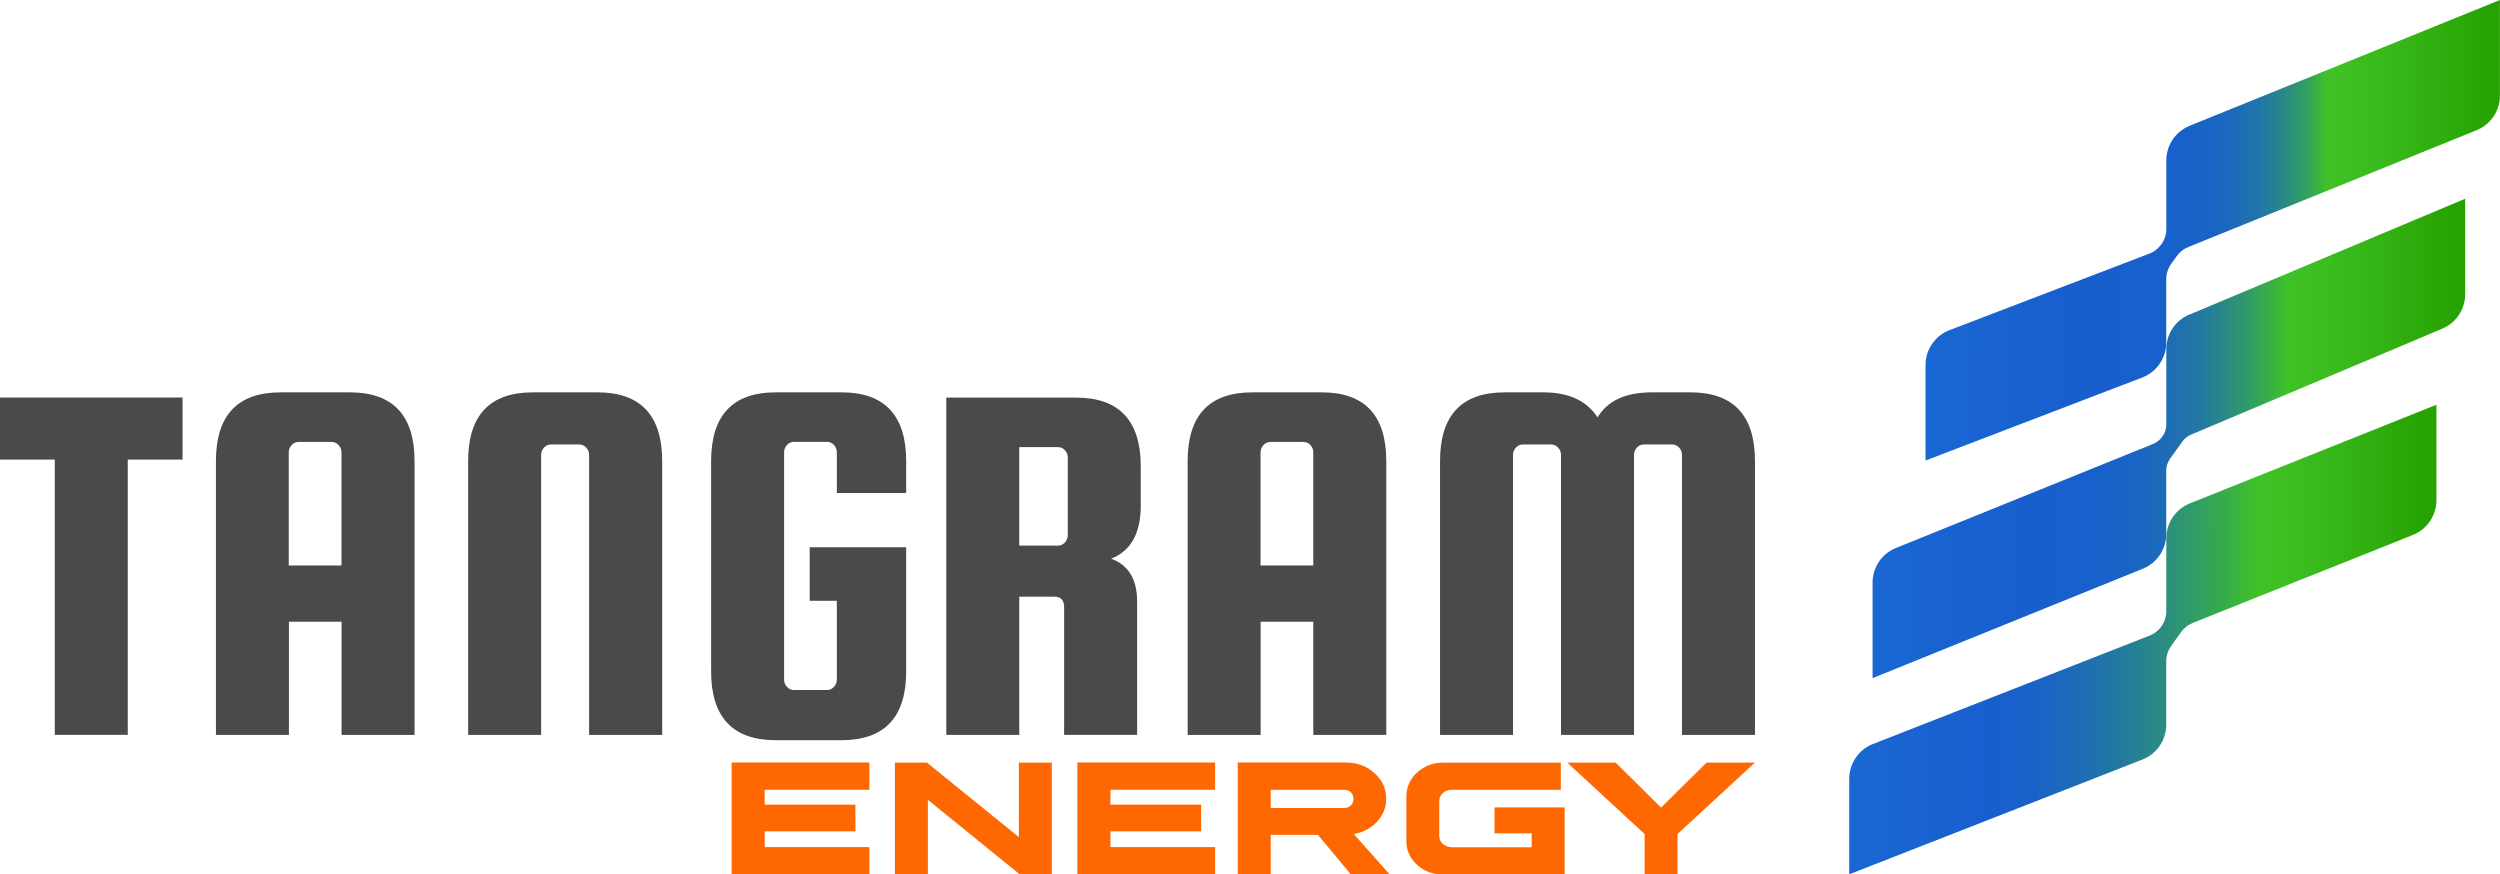
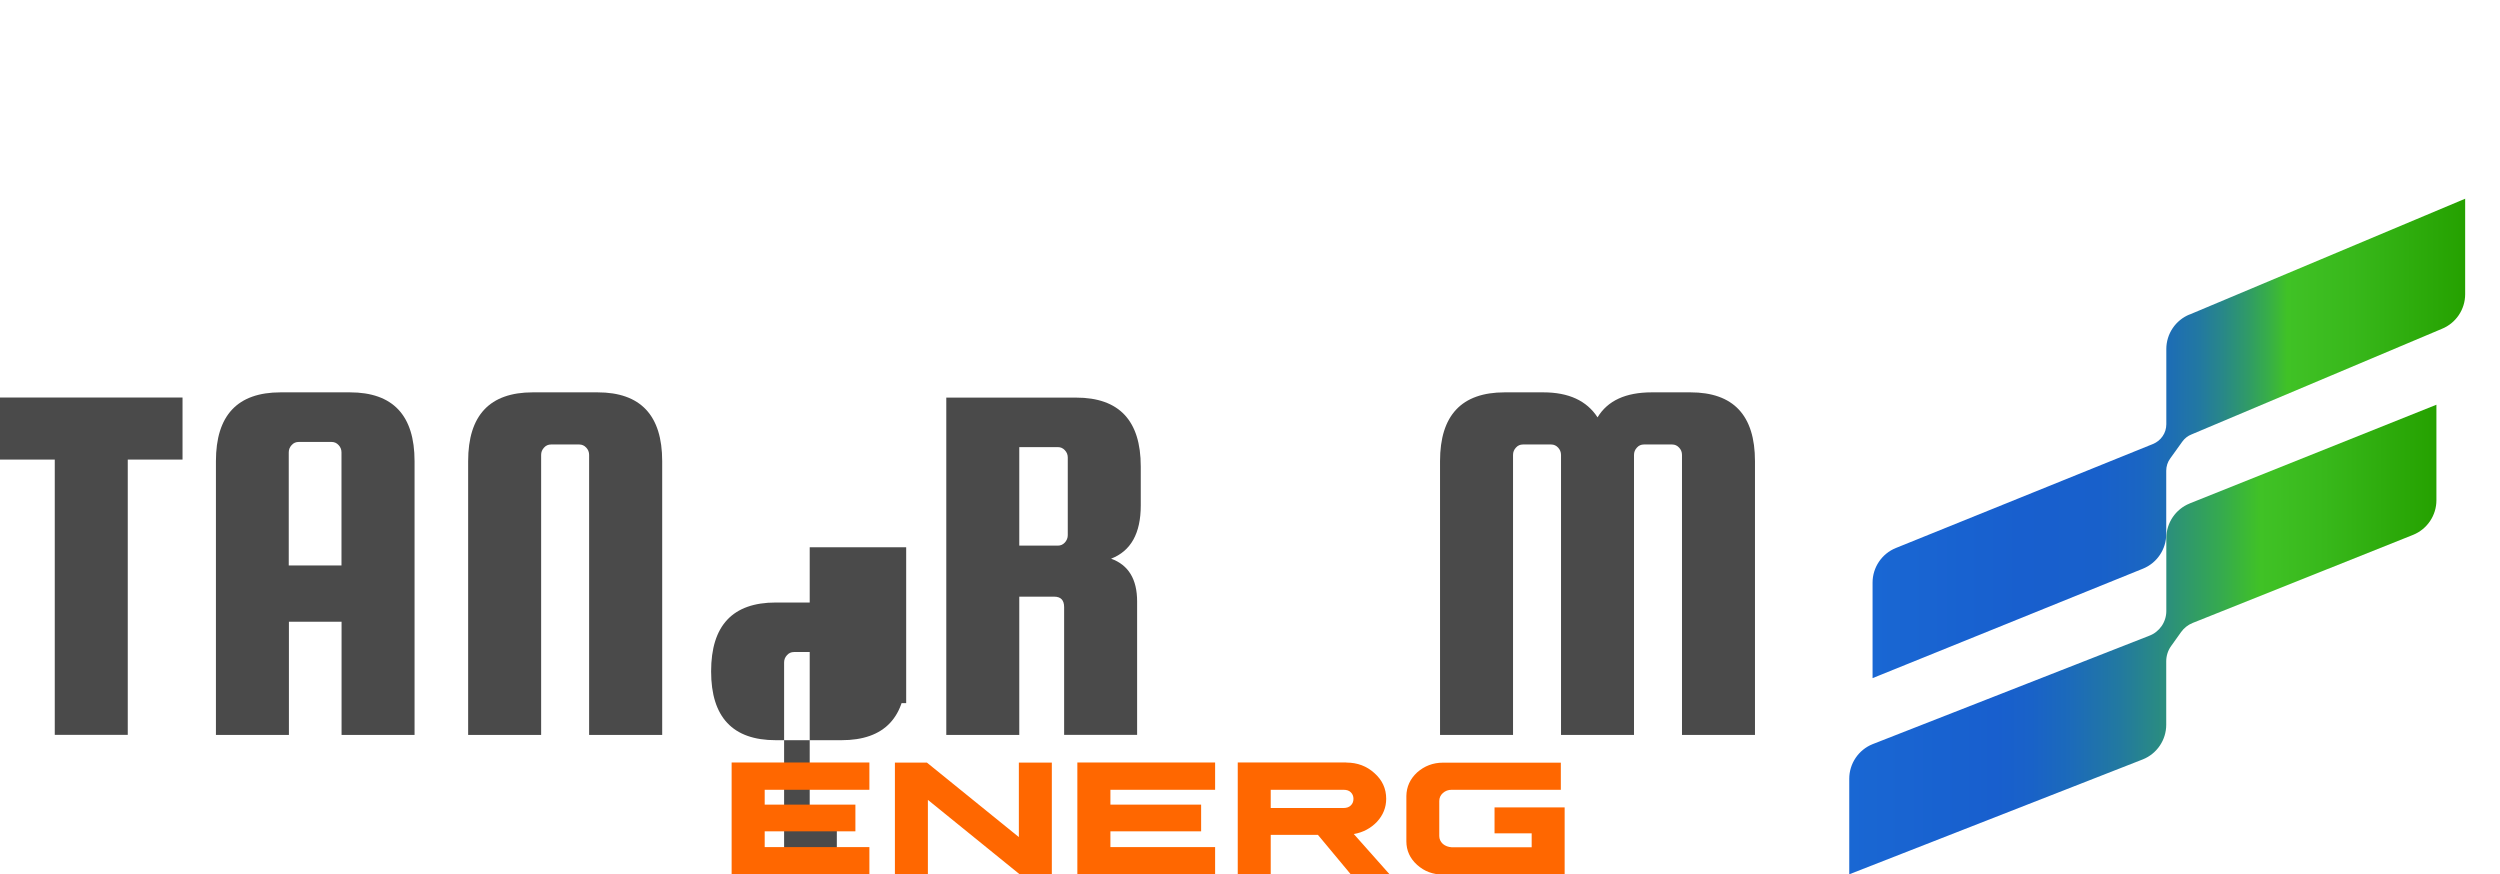
<svg xmlns="http://www.w3.org/2000/svg" id="Layer_2" viewBox="0 0 294.89 103.13">
  <defs>
    <style>.cls-1{fill:url(#linear-gradient-2);}.cls-2{fill:#ff6700;}.cls-3{fill:#4a4a4a;}.cls-4{fill:url(#linear-gradient-3);}.cls-5{fill:url(#linear-gradient);}</style>
    <linearGradient id="linear-gradient" x1="227.14" y1="27.16" x2="294.89" y2="27.16" gradientUnits="userSpaceOnUse">
      <stop offset="0" stop-color="#1967d3" />
      <stop offset=".25" stop-color="#185fce" />
      <stop offset=".43" stop-color="#1860cc" />
      <stop offset=".5" stop-color="#1a64c5" />
      <stop offset=".54" stop-color="#1c6bb9" />
      <stop offset=".58" stop-color="#2075a8" />
      <stop offset=".61" stop-color="#268292" />
      <stop offset=".64" stop-color="#2c9277" />
      <stop offset=".67" stop-color="#34a557" />
      <stop offset=".69" stop-color="#3cba32" />
      <stop offset=".7" stop-color="#40c226" />
      <stop offset=".81" stop-color="#38b81b" />
      <stop offset="1" stop-color="#25a100" />
    </linearGradient>
    <linearGradient id="linear-gradient-2" x1="220.89" y1="51.71" x2="290.78" y2="51.71" gradientUnits="userSpaceOnUse">
      <stop offset="0" stop-color="#1967d3" />
      <stop offset=".25" stop-color="#185fce" />
      <stop offset=".38" stop-color="#1860cb" />
      <stop offset=".45" stop-color="#1a65c3" />
      <stop offset=".5" stop-color="#1d6db5" />
      <stop offset=".55" stop-color="#2278a2" />
      <stop offset=".59" stop-color="#288789" />
      <stop offset=".63" stop-color="#2f996a" />
      <stop offset=".67" stop-color="#38af46" />
      <stop offset=".7" stop-color="#40c226" />
      <stop offset=".81" stop-color="#38b81b" />
      <stop offset="1" stop-color="#25a100" />
    </linearGradient>
    <linearGradient id="linear-gradient-3" x1="218.14" y1="75.43" x2="287.4" y2="75.43" gradientUnits="userSpaceOnUse">
      <stop offset="0" stop-color="#1967d3" />
      <stop offset=".25" stop-color="#185fce" />
      <stop offset=".31" stop-color="#1962c8" />
      <stop offset=".38" stop-color="#1c6bb9" />
      <stop offset=".46" stop-color="#2279a0" />
      <stop offset=".54" stop-color="#2b8e7d" />
      <stop offset=".63" stop-color="#35a950" />
      <stop offset=".7" stop-color="#40c226" />
      <stop offset=".81" stop-color="#38b81b" />
      <stop offset="1" stop-color="#25a100" />
    </linearGradient>
  </defs>
  <g id="Layer_1-2">
    <g>
      <g>
        <path class="cls-3" d="m0,54.21v-7.32h21.53v7.32h-6.46v32.47H6.46v-32.47H0Z" />
        <path class="cls-3" d="m41.27,46.28c5.08,0,7.63,2.71,7.63,8.12v32.29h-8.61v-13.35h-6.21v13.35h-8.61v-32.29c0-5.41,2.54-8.12,7.63-8.12h8.18Zm-7.2,20.42h6.21v-13.34c0-.33-.11-.62-.34-.86-.23-.25-.5-.37-.83-.37h-3.88c-.33,0-.61.12-.83.37-.23.25-.34.53-.34.86v13.34Z" />
        <path class="cls-3" d="m78.1,86.69h-8.61v-33.03c0-.33-.11-.62-.34-.86-.23-.25-.5-.37-.83-.37h-3.32c-.33,0-.61.12-.83.37-.23.25-.34.53-.34.86v33.03h-8.61v-32.29c0-5.41,2.54-8.12,7.63-8.12h7.63c5.08,0,7.63,2.71,7.63,8.12v32.29Z" />
-         <path class="cls-3" d="m95.51,70.88v-6.33h11.38v14.64c0,5.41-2.54,8.12-7.63,8.12h-7.75c-5.08,0-7.63-2.71-7.63-8.12v-24.79c0-5.41,2.54-8.12,7.63-8.12h7.75c5.08,0,7.63,2.71,7.63,8.12v3.75h-8.18v-4.8c0-.33-.11-.62-.34-.86-.23-.25-.5-.37-.83-.37h-3.88c-.33,0-.61.12-.83.37-.23.25-.34.53-.34.86v26.81c0,.33.11.62.34.86.22.25.5.37.83.37h3.88c.33,0,.6-.12.83-.37.22-.25.34-.53.34-.86v-9.29h-3.2Z" />
+         <path class="cls-3" d="m95.51,70.88v-6.33h11.38v14.64c0,5.41-2.54,8.12-7.63,8.12h-7.75c-5.08,0-7.63-2.71-7.63-8.12c0-5.41,2.54-8.12,7.63-8.12h7.75c5.08,0,7.63,2.71,7.63,8.12v3.75h-8.18v-4.8c0-.33-.11-.62-.34-.86-.23-.25-.5-.37-.83-.37h-3.88c-.33,0-.61.12-.83.37-.23.25-.34.53-.34.86v26.81c0,.33.11.62.34.86.22.25.5.37.83.37h3.88c.33,0,.6-.12.83-.37.22-.25.34-.53.34-.86v-9.29h-3.2Z" />
        <path class="cls-3" d="m120.23,70.39v16.3h-8.61v-39.79h15.31c5.08,0,7.63,2.71,7.63,8.12v4.61c0,3.28-1.17,5.37-3.5,6.27,2.05.74,3.07,2.42,3.07,5.04v15.74h-8.61v-15.07c0-.82-.39-1.23-1.17-1.23h-4.12Zm0-17.65v11.62h4.55c.33,0,.6-.12.83-.37.22-.25.34-.53.34-.86v-9.16c0-.33-.11-.62-.34-.86-.23-.25-.5-.37-.83-.37h-4.55Z" />
-         <path class="cls-3" d="m155.9,46.28c5.08,0,7.62,2.71,7.62,8.12v32.29h-8.61v-13.35h-6.21v13.35h-8.61v-32.29c0-5.41,2.54-8.12,7.63-8.12h8.18Zm-7.2,20.42h6.21v-13.34c0-.33-.11-.62-.34-.86-.23-.25-.5-.37-.83-.37h-3.88c-.33,0-.61.12-.83.37-.23.25-.34.53-.34.86v13.34Z" />
        <path class="cls-3" d="m178.47,86.69h-8.61v-32.29c0-5.41,2.54-8.12,7.63-8.12h4.55c2.99,0,5.12.98,6.4,2.95,1.19-1.97,3.32-2.95,6.4-2.95h4.55c5.08,0,7.62,2.71,7.62,8.12v32.29h-8.61v-33.03c0-.33-.11-.62-.34-.86-.23-.25-.5-.37-.83-.37h-3.32c-.33,0-.61.12-.83.37-.23.25-.34.53-.34.86v33.03h-8.61v-33.03c0-.33-.12-.62-.34-.86s-.5-.37-.83-.37h-3.32c-.33,0-.61.12-.83.37-.23.25-.34.53-.34.86v33.03Z" />
      </g>
      <g>
        <path class="cls-2" d="m102.55,89.95v3.21h-12.35v1.75h10.7v3.15h-10.7v1.86h12.35v3.21h-16.25v-13.19h16.25Z" />
        <path class="cls-2" d="m109.33,89.95l10.85,8.79v-8.79h3.89v13.19h-3.78l-10.84-8.79v8.79h-3.89v-13.19h3.77Z" />
        <path class="cls-2" d="m143.33,89.95v3.21h-12.35v1.75h10.7v3.15h-10.7v1.86h12.35v3.21h-16.25v-13.19h16.25Z" />
        <path class="cls-2" d="m158.81,89.95c1.31,0,2.41.42,3.32,1.25.92.82,1.38,1.82,1.38,3.02,0,1.02-.36,1.93-1.09,2.72-.73.76-1.64,1.25-2.73,1.44l4.22,4.75h-4.58l-3.87-4.65h-5.57v4.65h-3.89v-13.19h12.81Zm-8.92,5.36h8.58c.37,0,.66-.1.86-.3.21-.2.32-.46.32-.78s-.11-.58-.32-.78c-.2-.2-.48-.29-.86-.29h-8.58v2.15Z" />
        <path class="cls-2" d="m184.11,89.95v3.21h-12.88c-.4,0-.74.12-1.04.39-.28.25-.42.56-.42.94v4.12c0,.36.14.67.43.94.29.24.63.36,1.03.39h9.44v-1.64h-4.38v-3.06h8.27v7.92h-14.35c-1.19,0-2.21-.38-3.06-1.15-.84-.76-1.26-1.69-1.26-2.77v-5.35c.02-1.09.44-2.01,1.27-2.78.86-.76,1.88-1.15,3.05-1.15h13.9Z" />
-         <path class="cls-2" d="m190.57,89.95l5.36,5.31,5.37-5.31h5.71l-9.14,8.43v4.75h-3.88v-4.75l-9.13-8.43h5.71Z" />
      </g>
      <g>
-         <path class="cls-5" d="m258.28,14.84c-1.66.67-2.75,2.29-2.75,4.08v8.09c0,.64-.2,1.26-.56,1.78h0c-.36.51-.86.91-1.45,1.13l-23.64,9.05c-1.66.67-2.75,2.29-2.75,4.08v11.27l25.64-9.82c1.66-.67,2.75-2.29,2.75-4.08v-7.48c0-.65.2-1.28.58-1.81l.65-.91c.34-.48.82-.86,1.37-1.08l34.01-13.78c1.66-.67,2.75-2.29,2.75-4.08V0l-36.61,14.84Z" />
        <path class="cls-1" d="m258.28,37.09c-1.66.67-2.75,2.29-2.75,4.08v8.88c0,.5-.15,1-.44,1.41h0c-.28.41-.67.72-1.13.91l-30.33,12.27c-1.66.67-2.75,2.29-2.75,4.08v11.27l31.89-12.91c1.66-.67,2.75-2.29,2.75-4.08v-7.47c0-.52.16-1.03.47-1.45l1.42-1.98c.28-.39.66-.69,1.1-.86l29.52-12.45c1.66-.67,2.75-2.29,2.75-4.08v-11.27l-32.5,13.66Z" />
        <path class="cls-4" d="m258.28,59.39c-1.66.67-2.75,2.29-2.75,4.08v8.61c0,.64-.2,1.26-.56,1.78h0c-.36.51-.86.91-1.45,1.13l-32.64,12.79c-1.66.67-2.75,2.29-2.75,4.08v11.27l34.64-13.56c1.66-.67,2.75-2.29,2.75-4.08v-7.48c0-.65.2-1.28.58-1.81l1.17-1.64c.34-.48.82-.86,1.37-1.08l26-10.39c1.66-.67,2.75-2.29,2.75-4.08v-11.27l-29.12,11.65Z" />
      </g>
    </g>
  </g>
</svg>